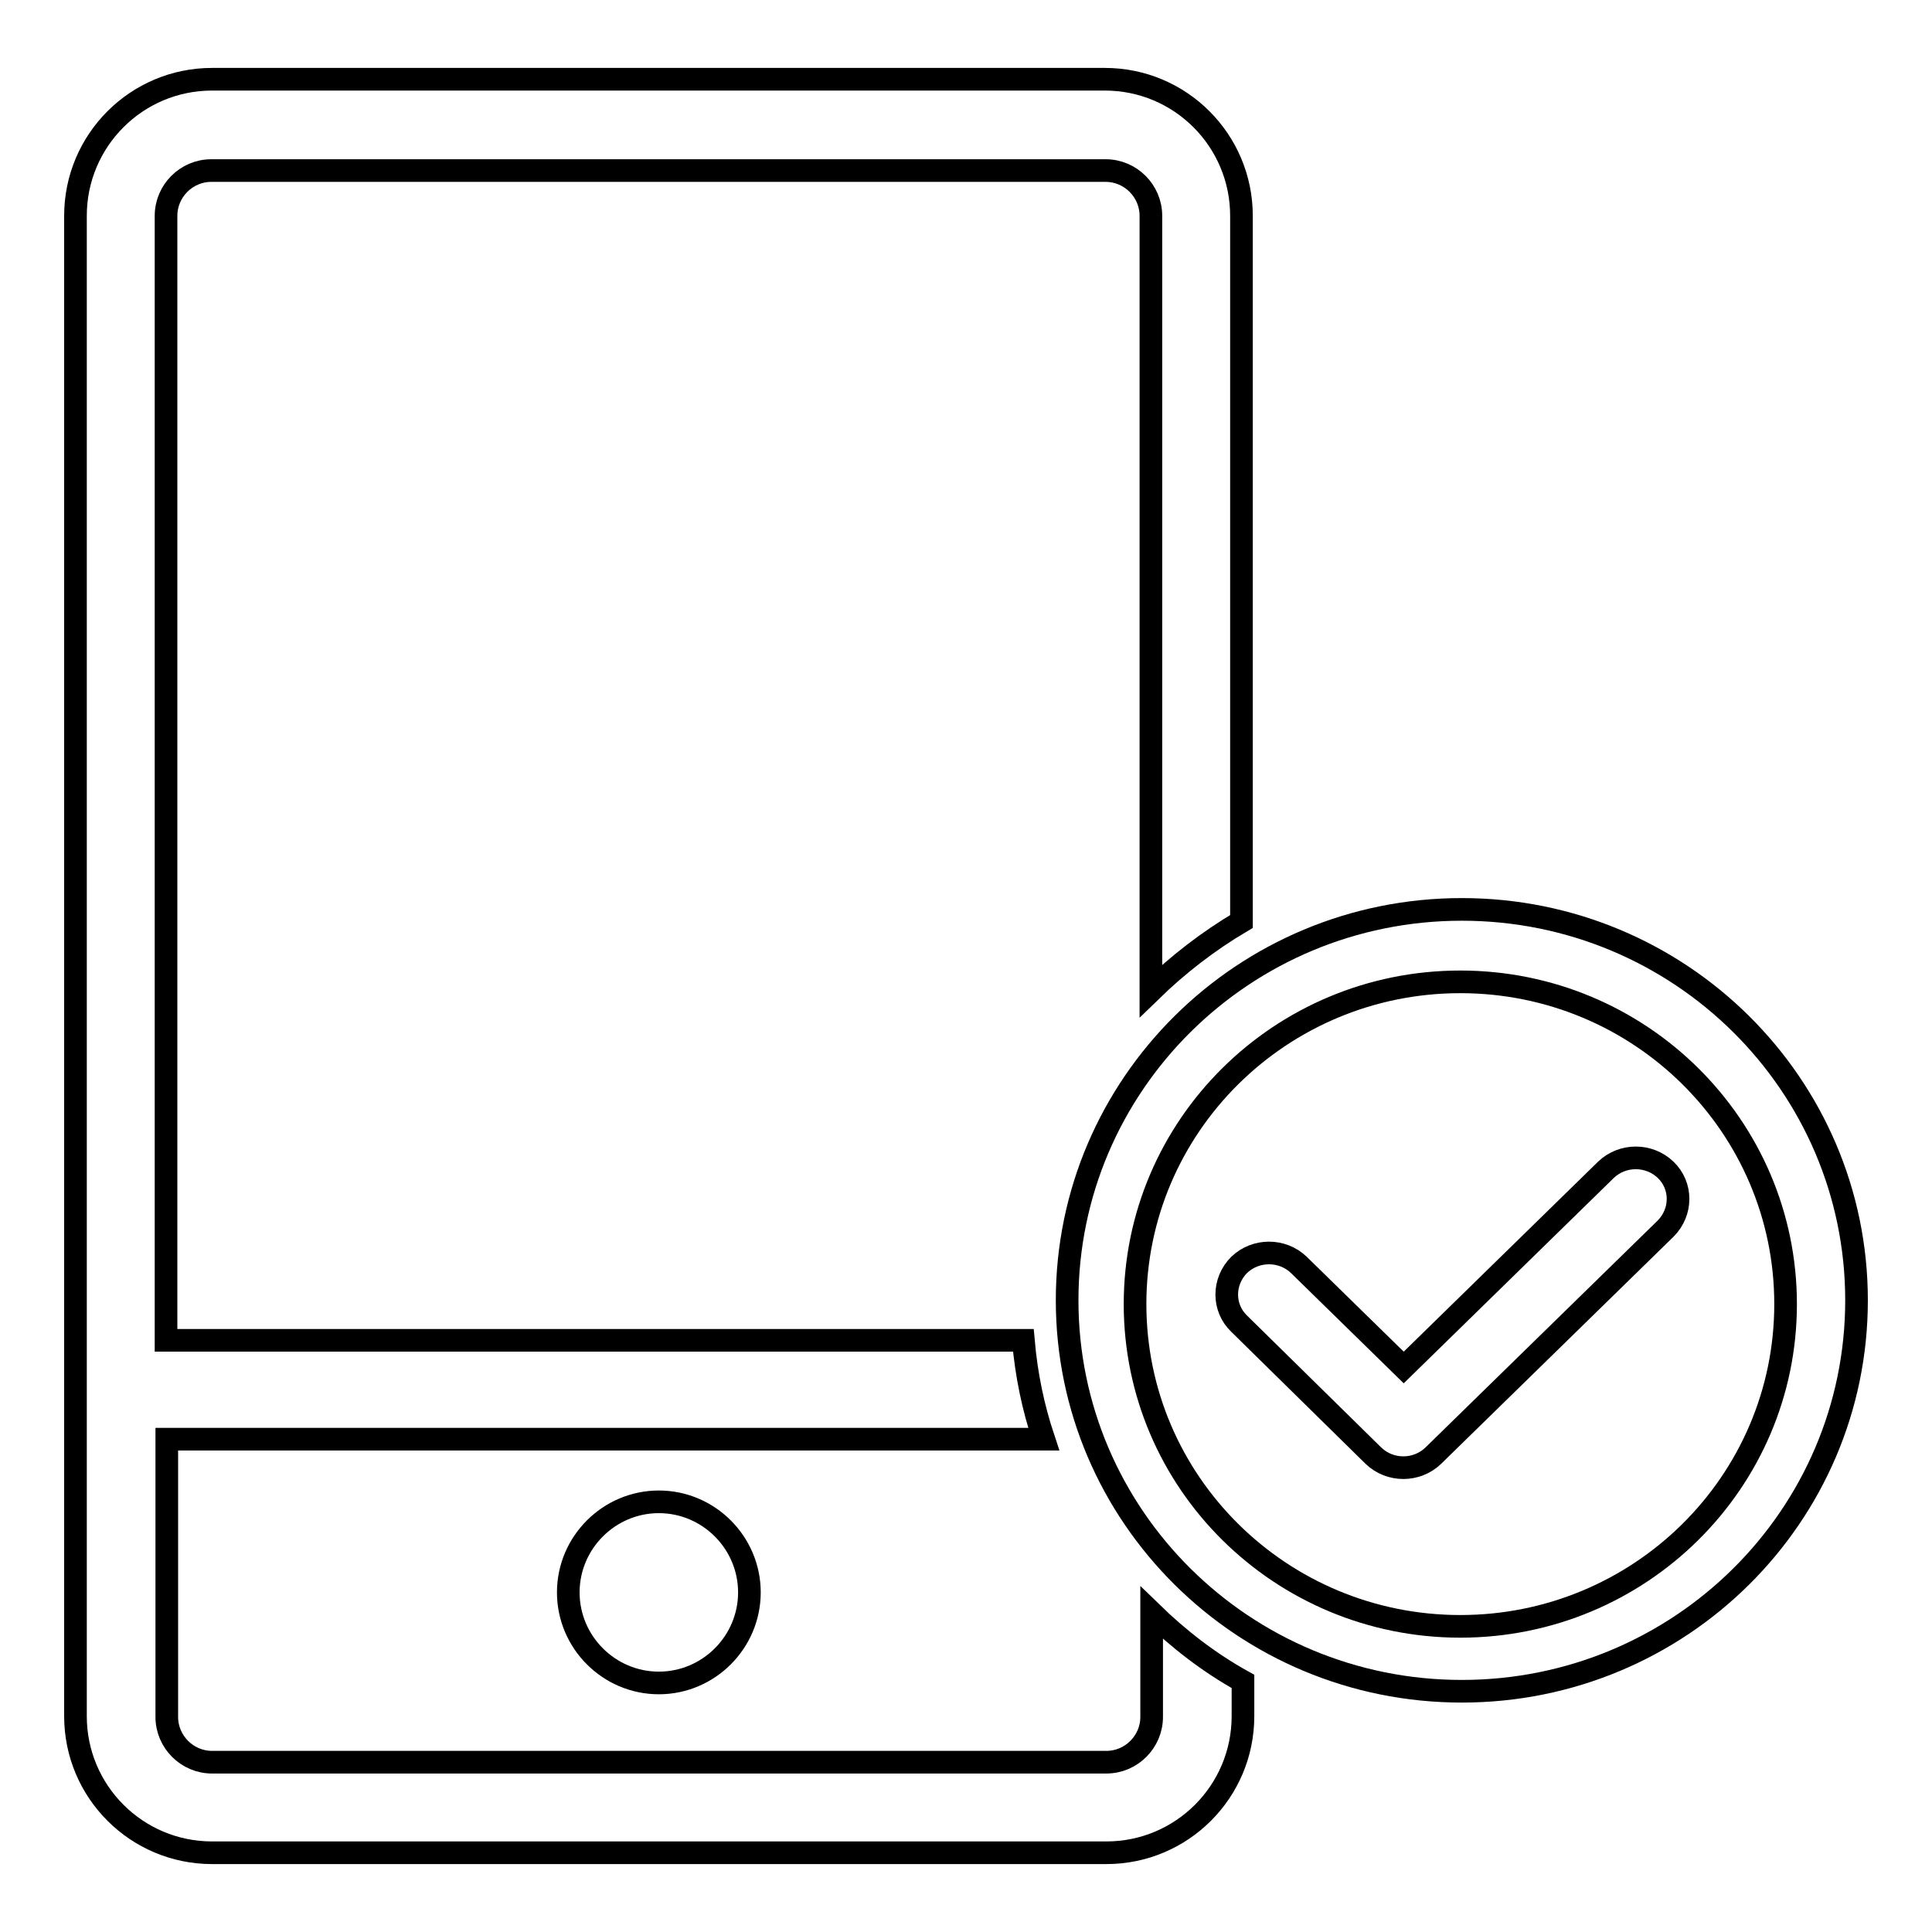
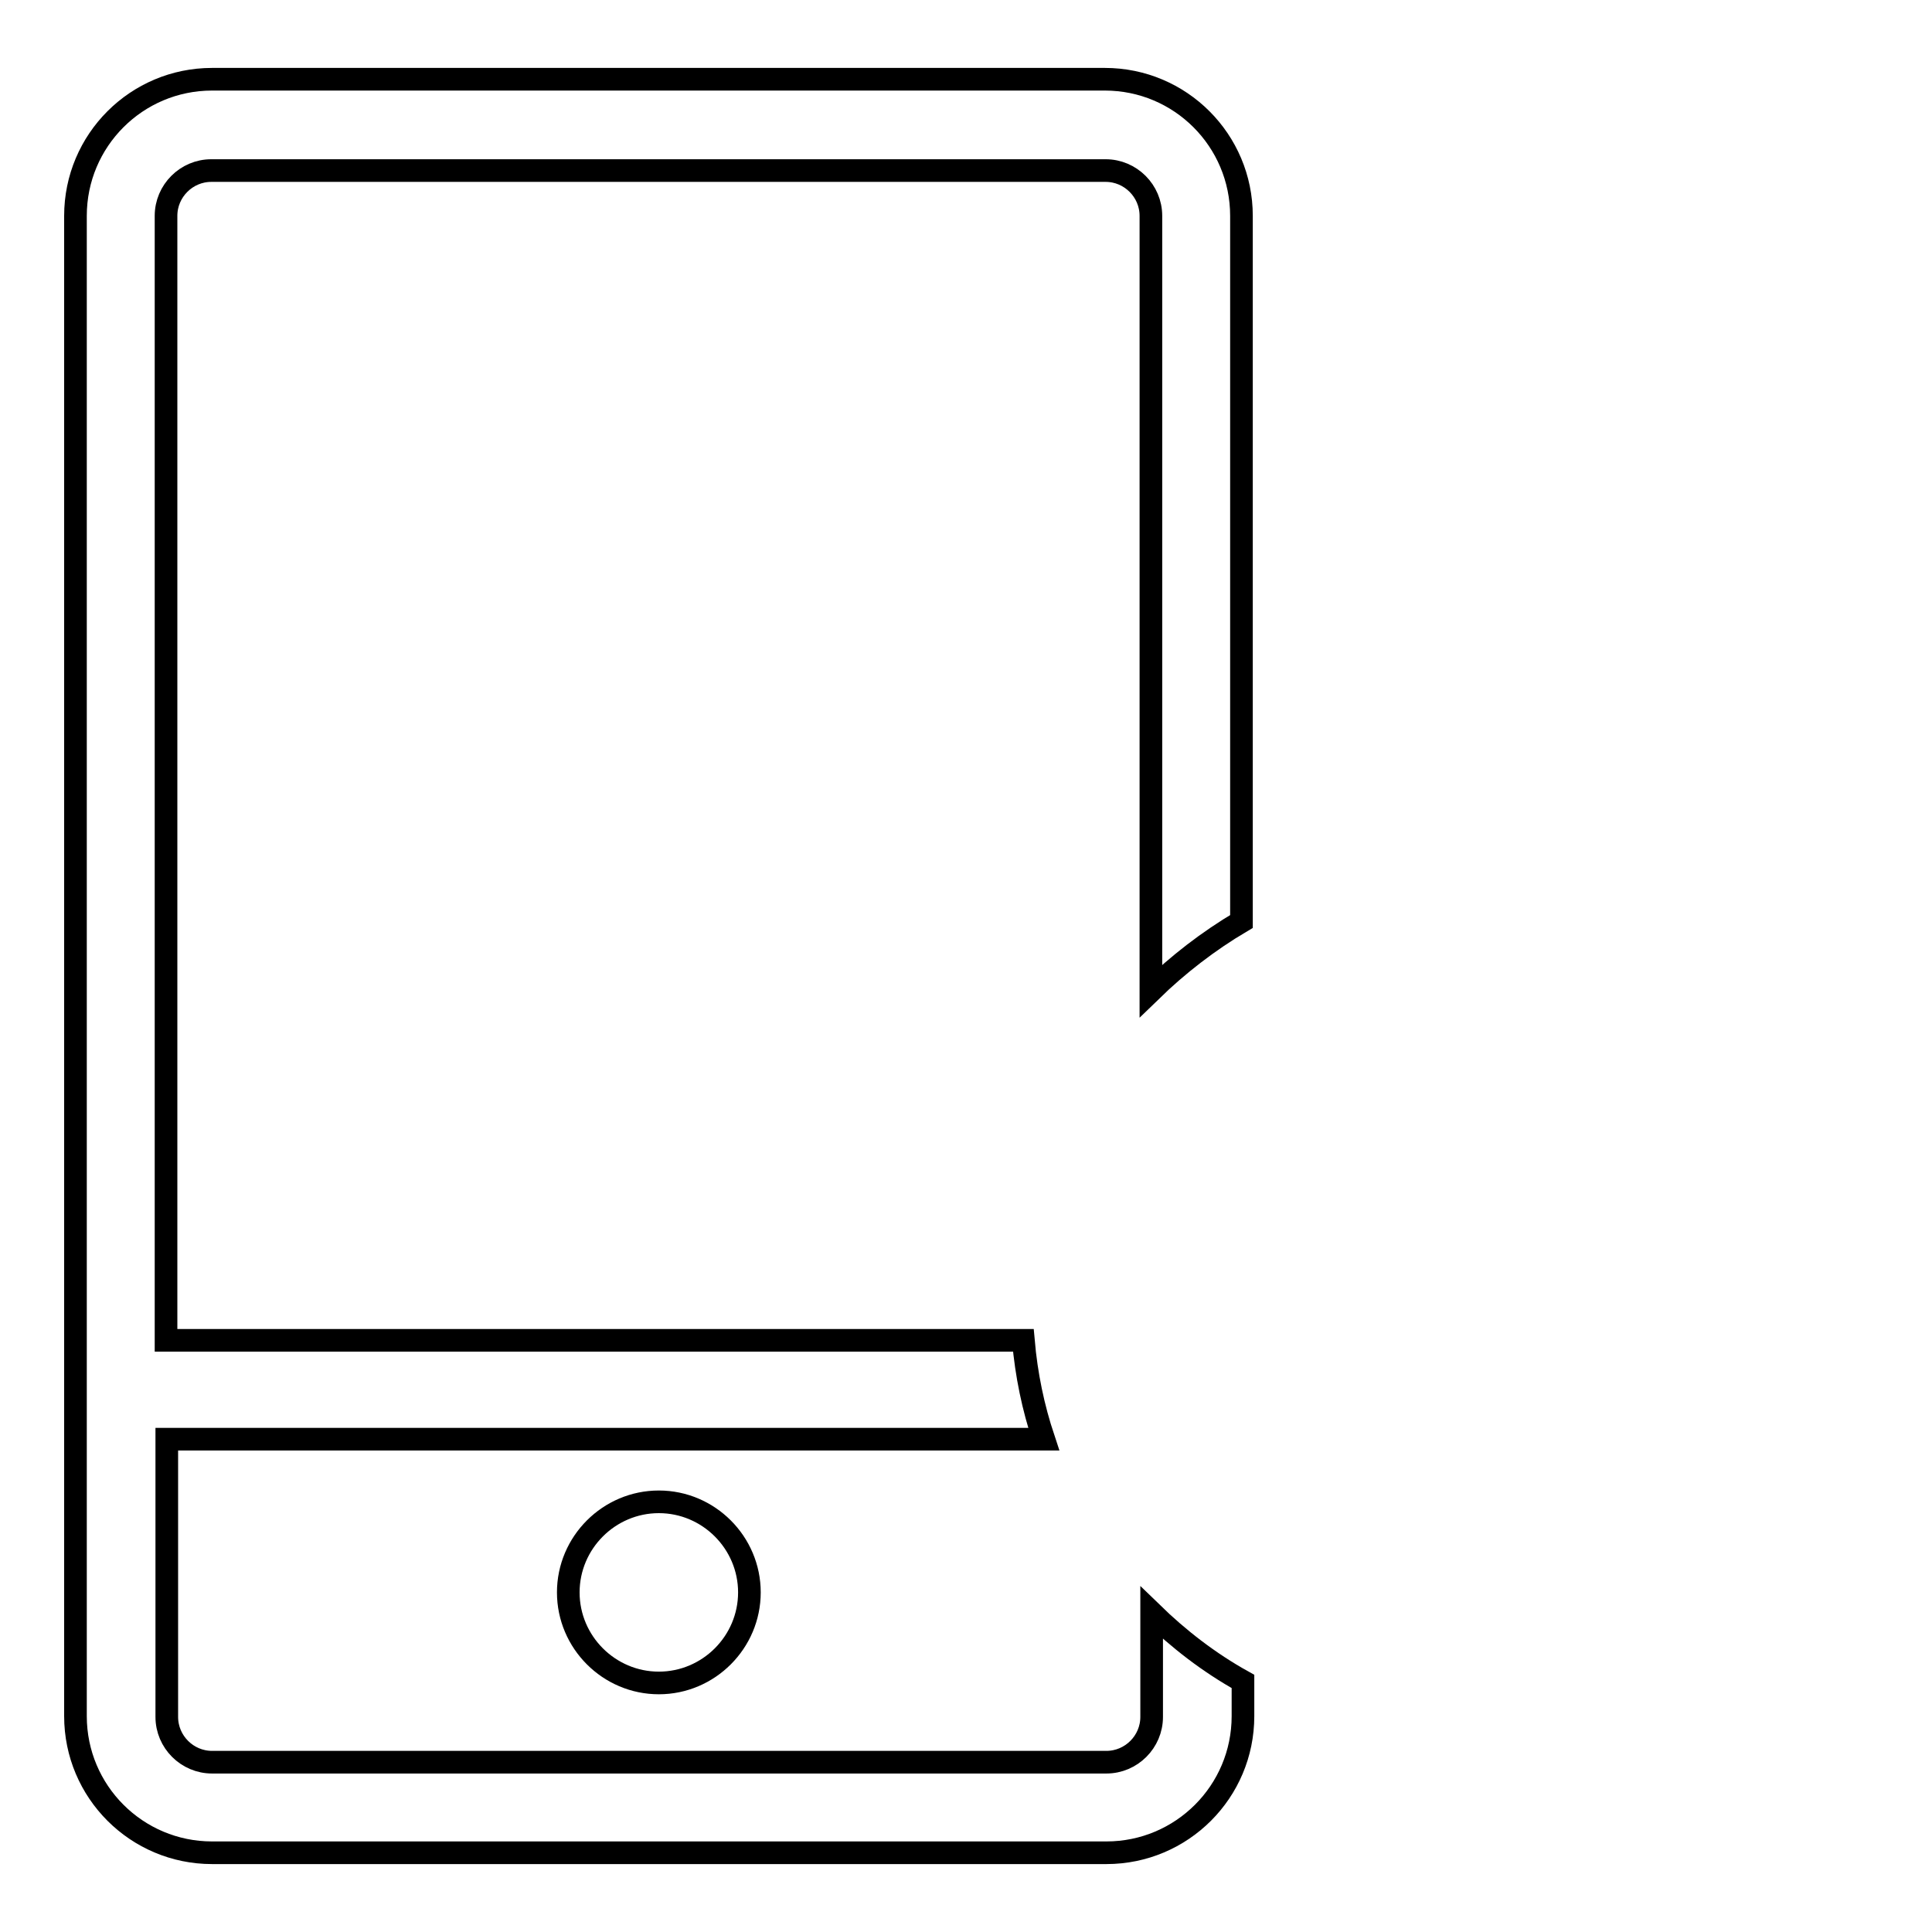
<svg xmlns="http://www.w3.org/2000/svg" version="1.1" x="0px" y="0px" viewBox="0 0 256 256" enable-background="new 0 0 256 256" xml:space="preserve">
  <g>
    <g>
-       <path stroke-width="3" fill-opacity="0" stroke="#000000" d="M189.9,192.9c-2.2,2.1-5.7,2.1-7.9,0l-17.8-17.5c-2.2-2.1-2.2-5.6,0-7.8c2.2-2.1,5.7-2.1,7.9,0l13.9,13.6l26.8-26.2c2.2-2.1,5.7-2.1,7.9,0c2.2,2.1,2.2,5.6,0,7.8L189.9,192.9L189.9,192.9z" />
-       <path stroke-width="3" fill-opacity="0" stroke="#000000" d="M193.7,120.5c-28.9,0-52.3,23.2-52.3,51.8c0,28.6,23.4,51.8,52.3,51.8c28.9,0,52.3-23.2,52.3-51.8C246,143.7,222.6,120.5,193.7,120.5z M193.5,215.5c-23.8,0-43.1-19.1-43.1-42.7c0-23.6,19.3-42.7,43.1-42.7s43.1,19.1,43.1,42.7C236.6,196.4,217.3,215.5,193.5,215.5z" />
      <path stroke-width="3" fill-opacity="0" stroke="#000000" d="M152.6,213.7v13.8c0,3.3-2.7,6-6,6H28.1c-3.3,0-6-2.7-6-6v-36.8h116.2c-1.4-4.2-2.3-8.5-2.7-13.1H22V28.6c0-3.3,2.7-6,6-6h118.5c3.3,0,6,2.7,6,6v102.7c3.6-3.5,7.6-6.6,12-9.2V28.6c0-10-8.1-18.1-18.1-18.1H28.1c-10,0-18.1,8.1-18.1,18.1v198.8c0,10,8.1,18.1,18.1,18.1h118.5c10,0,18.1-8.1,18.1-18.1v-4.6C160.2,220.3,156.2,217.2,152.6,213.7z" />
      <path stroke-width="3" fill-opacity="0" stroke="#000000" d="M75.3,211c0,6.6,5.4,12,12,12c6.6,0,12-5.4,12-12s-5.4-12-12-12C80.7,199,75.3,204.4,75.3,211z" />
    </g>
  </g>
</svg>